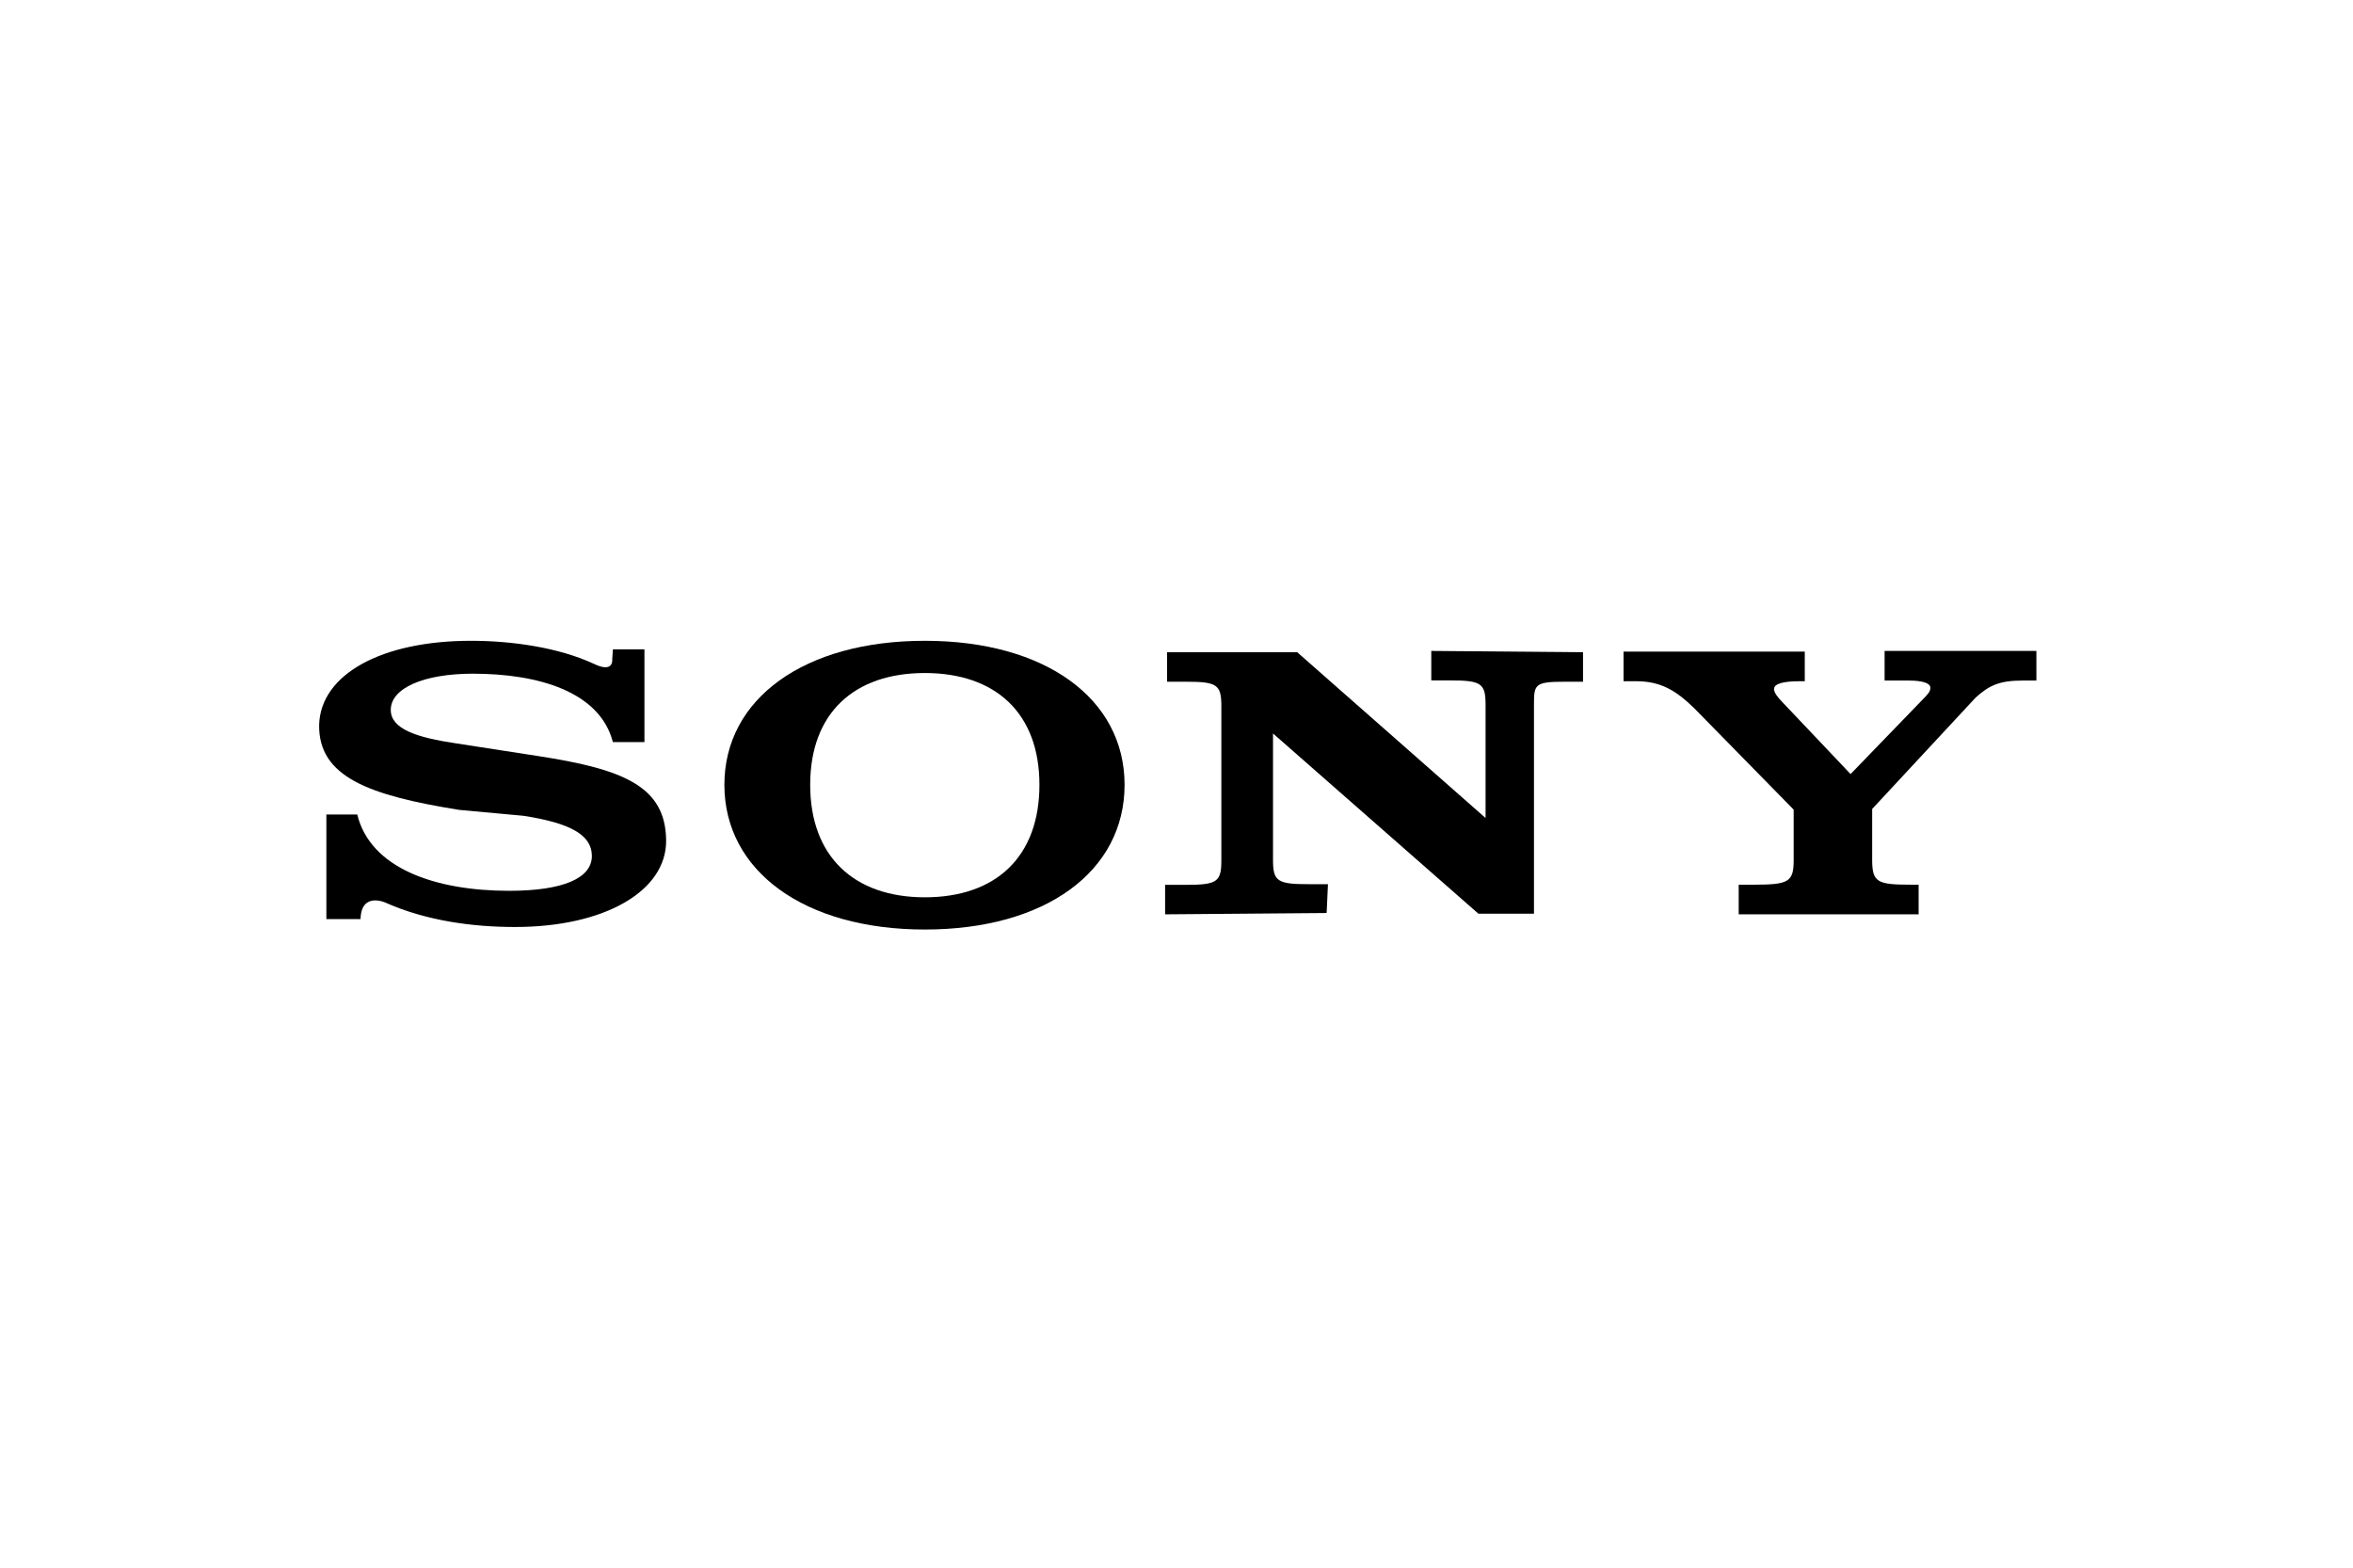
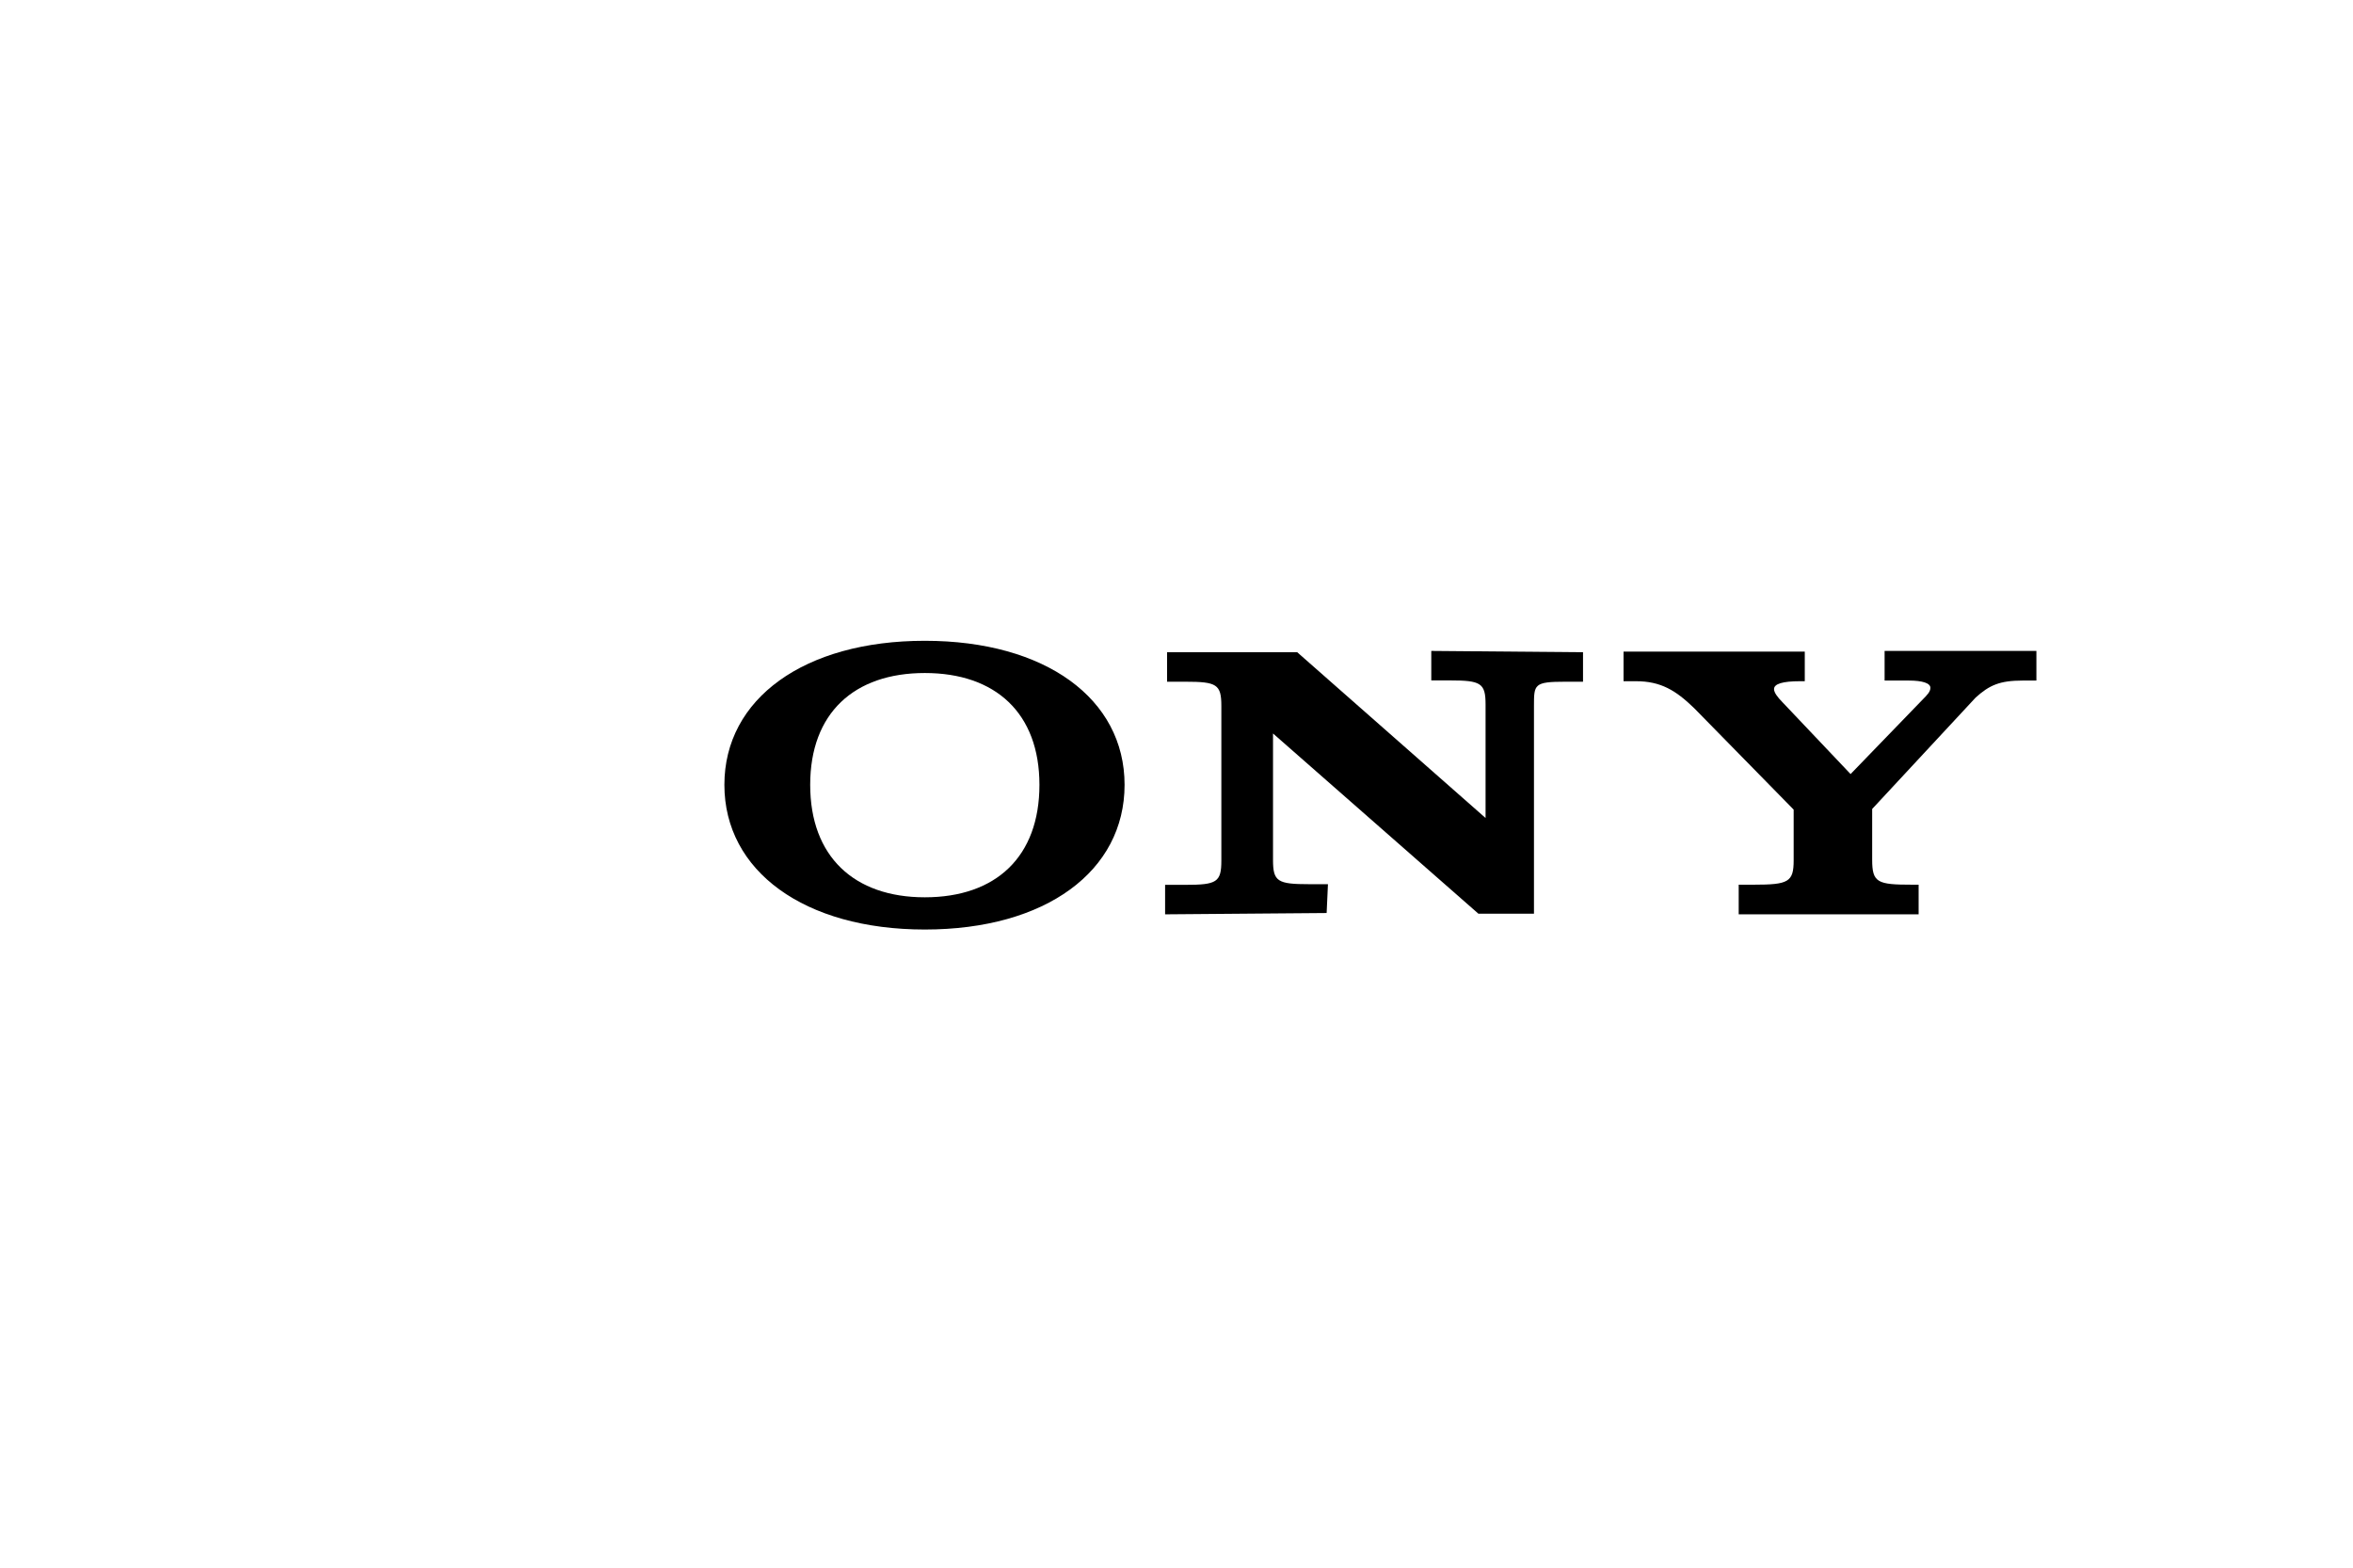
<svg xmlns="http://www.w3.org/2000/svg" width="929px" height="619px" viewBox="0 0 929 619" version="1.1">
  <title>Sony</title>
  <desc>Created with Sketch.</desc>
  <g id="Sony" stroke="none" stroke-width="1" fill="none" fill-rule="evenodd">
    <g transform="translate(126, 253)" fill="#000000" fill-rule="nonzero">
-       <path d="M115.722,7.274 L115.982,3.377 L128.436,3.377 L128.436,40.005 L115.982,40.005 C110.792,20.002 86.403,12.989 60.716,12.989 C41.257,12.989 28.284,18.703 28.284,27.276 C28.284,34.809 38.403,38.186 54.23,40.524 L86.144,45.46 C120.133,50.655 136.738,57.409 136.998,78.71 C137.257,98.713 112.868,113 77.322,113 C60.976,113 42.554,110.662 26.208,103.389 C26.208,103.389 16.608,98.972 16.349,109.883 L2.857,109.883 L2.857,68.579 L15.051,68.579 C20.24,89.88 45.927,98.713 74.987,98.713 C96.263,98.713 107.679,93.777 107.679,84.945 C107.679,76.632 99.117,71.956 80.695,69.099 L55.268,66.761 C19.722,61.046 -0.257,53.772 0.002,33.251 C0.521,13.248 24.651,0 59.938,0 C76.025,0 94.446,2.598 108.457,9.092 C116.501,12.989 115.722,7.274 115.722,7.274 Z" id="Path" />
      <path d="M193.876,56.87 C193.876,28.565 211.201,12.724 239.129,12.724 C267.057,12.724 284.383,28.565 284.383,56.87 C284.383,85.175 267.316,101.276 239.129,101.276 C211.201,101.276 193.876,85.175 193.876,56.87 Z M160,56.87 C160,90.888 191.548,114 239.129,114 C286.969,114 318,90.888 318,56.87 C318,22.852 286.71,0 239.129,0 C191.548,0 160,22.852 160,56.87 Z" id="Shape" />
      <path d="M457.685,107.741 L376.606,36.597 L376.606,86.527 C376.606,95.065 378.413,96.1 390.808,96.1 L398.296,96.1 L397.779,107.483 L334,108 L334,96.358 L342.005,96.358 C354.399,96.358 356.207,95.323 356.207,86.786 L356.207,25.731 C356.207,17.194 354.399,16.159 342.005,16.159 L334.775,16.159 L334.775,4.517 L386.16,4.517 L460.526,69.97 L460.526,25.214 C460.526,16.677 458.718,15.642 446.324,15.642 L439.094,15.642 L439.094,4 L499,4.517 L499,16.159 L492.028,16.159 C479.634,16.159 479.634,17.194 479.634,25.731 L479.634,107.741 L457.685,107.741 L457.685,107.741 Z" id="Path" />
      <path d="M628.919,96.3 L631.502,96.3 L631.502,108 L560.464,108 L560.464,96.3 L566.406,96.3 C580.097,96.3 582.163,95.26 582.163,86.68 L582.163,66.66 L542.899,26.62 C535.666,19.6 529.724,15.96 519.908,15.96 L515,15.96 L515,4.26 L586.555,4.26 L586.555,15.96 L584.746,15.96 C577.772,15.96 574.414,17 574.414,19.08 C574.414,20.38 575.705,22.2 577.772,24.28 L604.637,52.62 L633.052,23.24 C634.861,21.42 636.152,20.12 636.152,18.56 C636.152,16.74 633.052,15.7 627.628,15.7 L618.07,15.7 L618.07,4 L678,4 L678,15.7 L672.575,15.7 C663.534,15.7 659.401,17.52 653.976,22.46 L613.162,66.4 L613.162,86.42 C613.162,95.52 615.228,96.3 628.919,96.3 Z" id="Path" />
    </g>
  </g>
</svg>